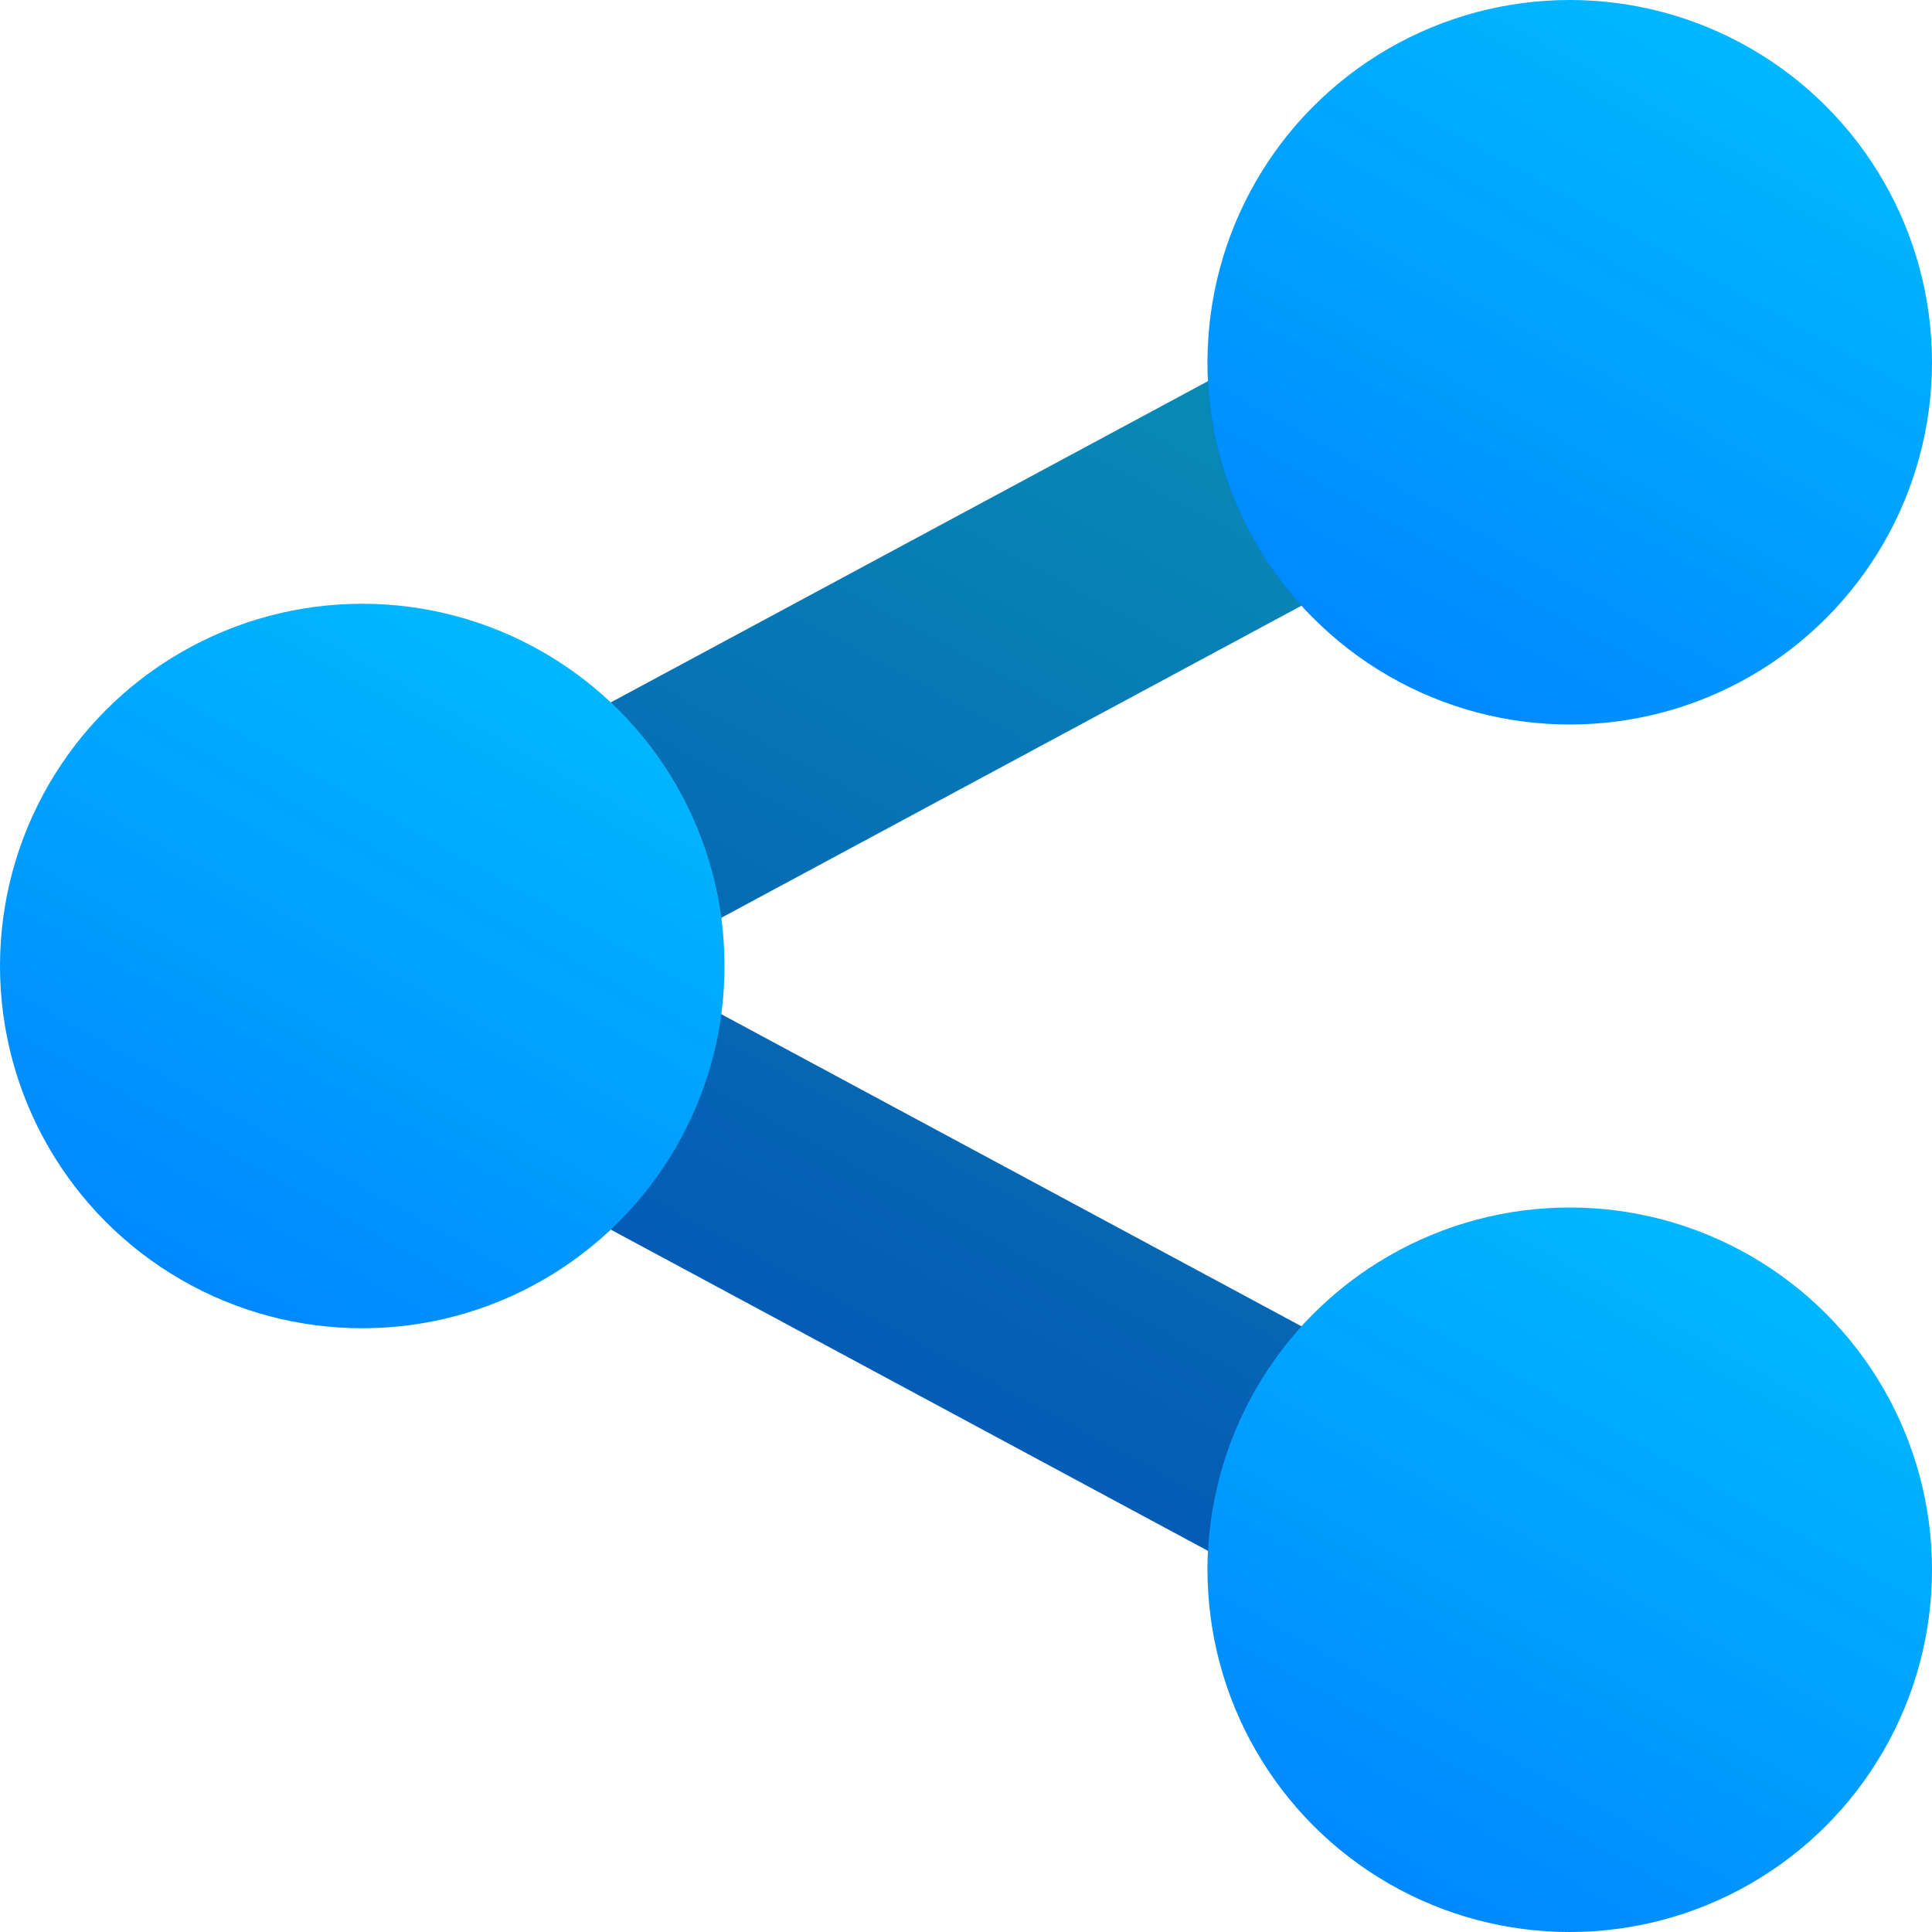
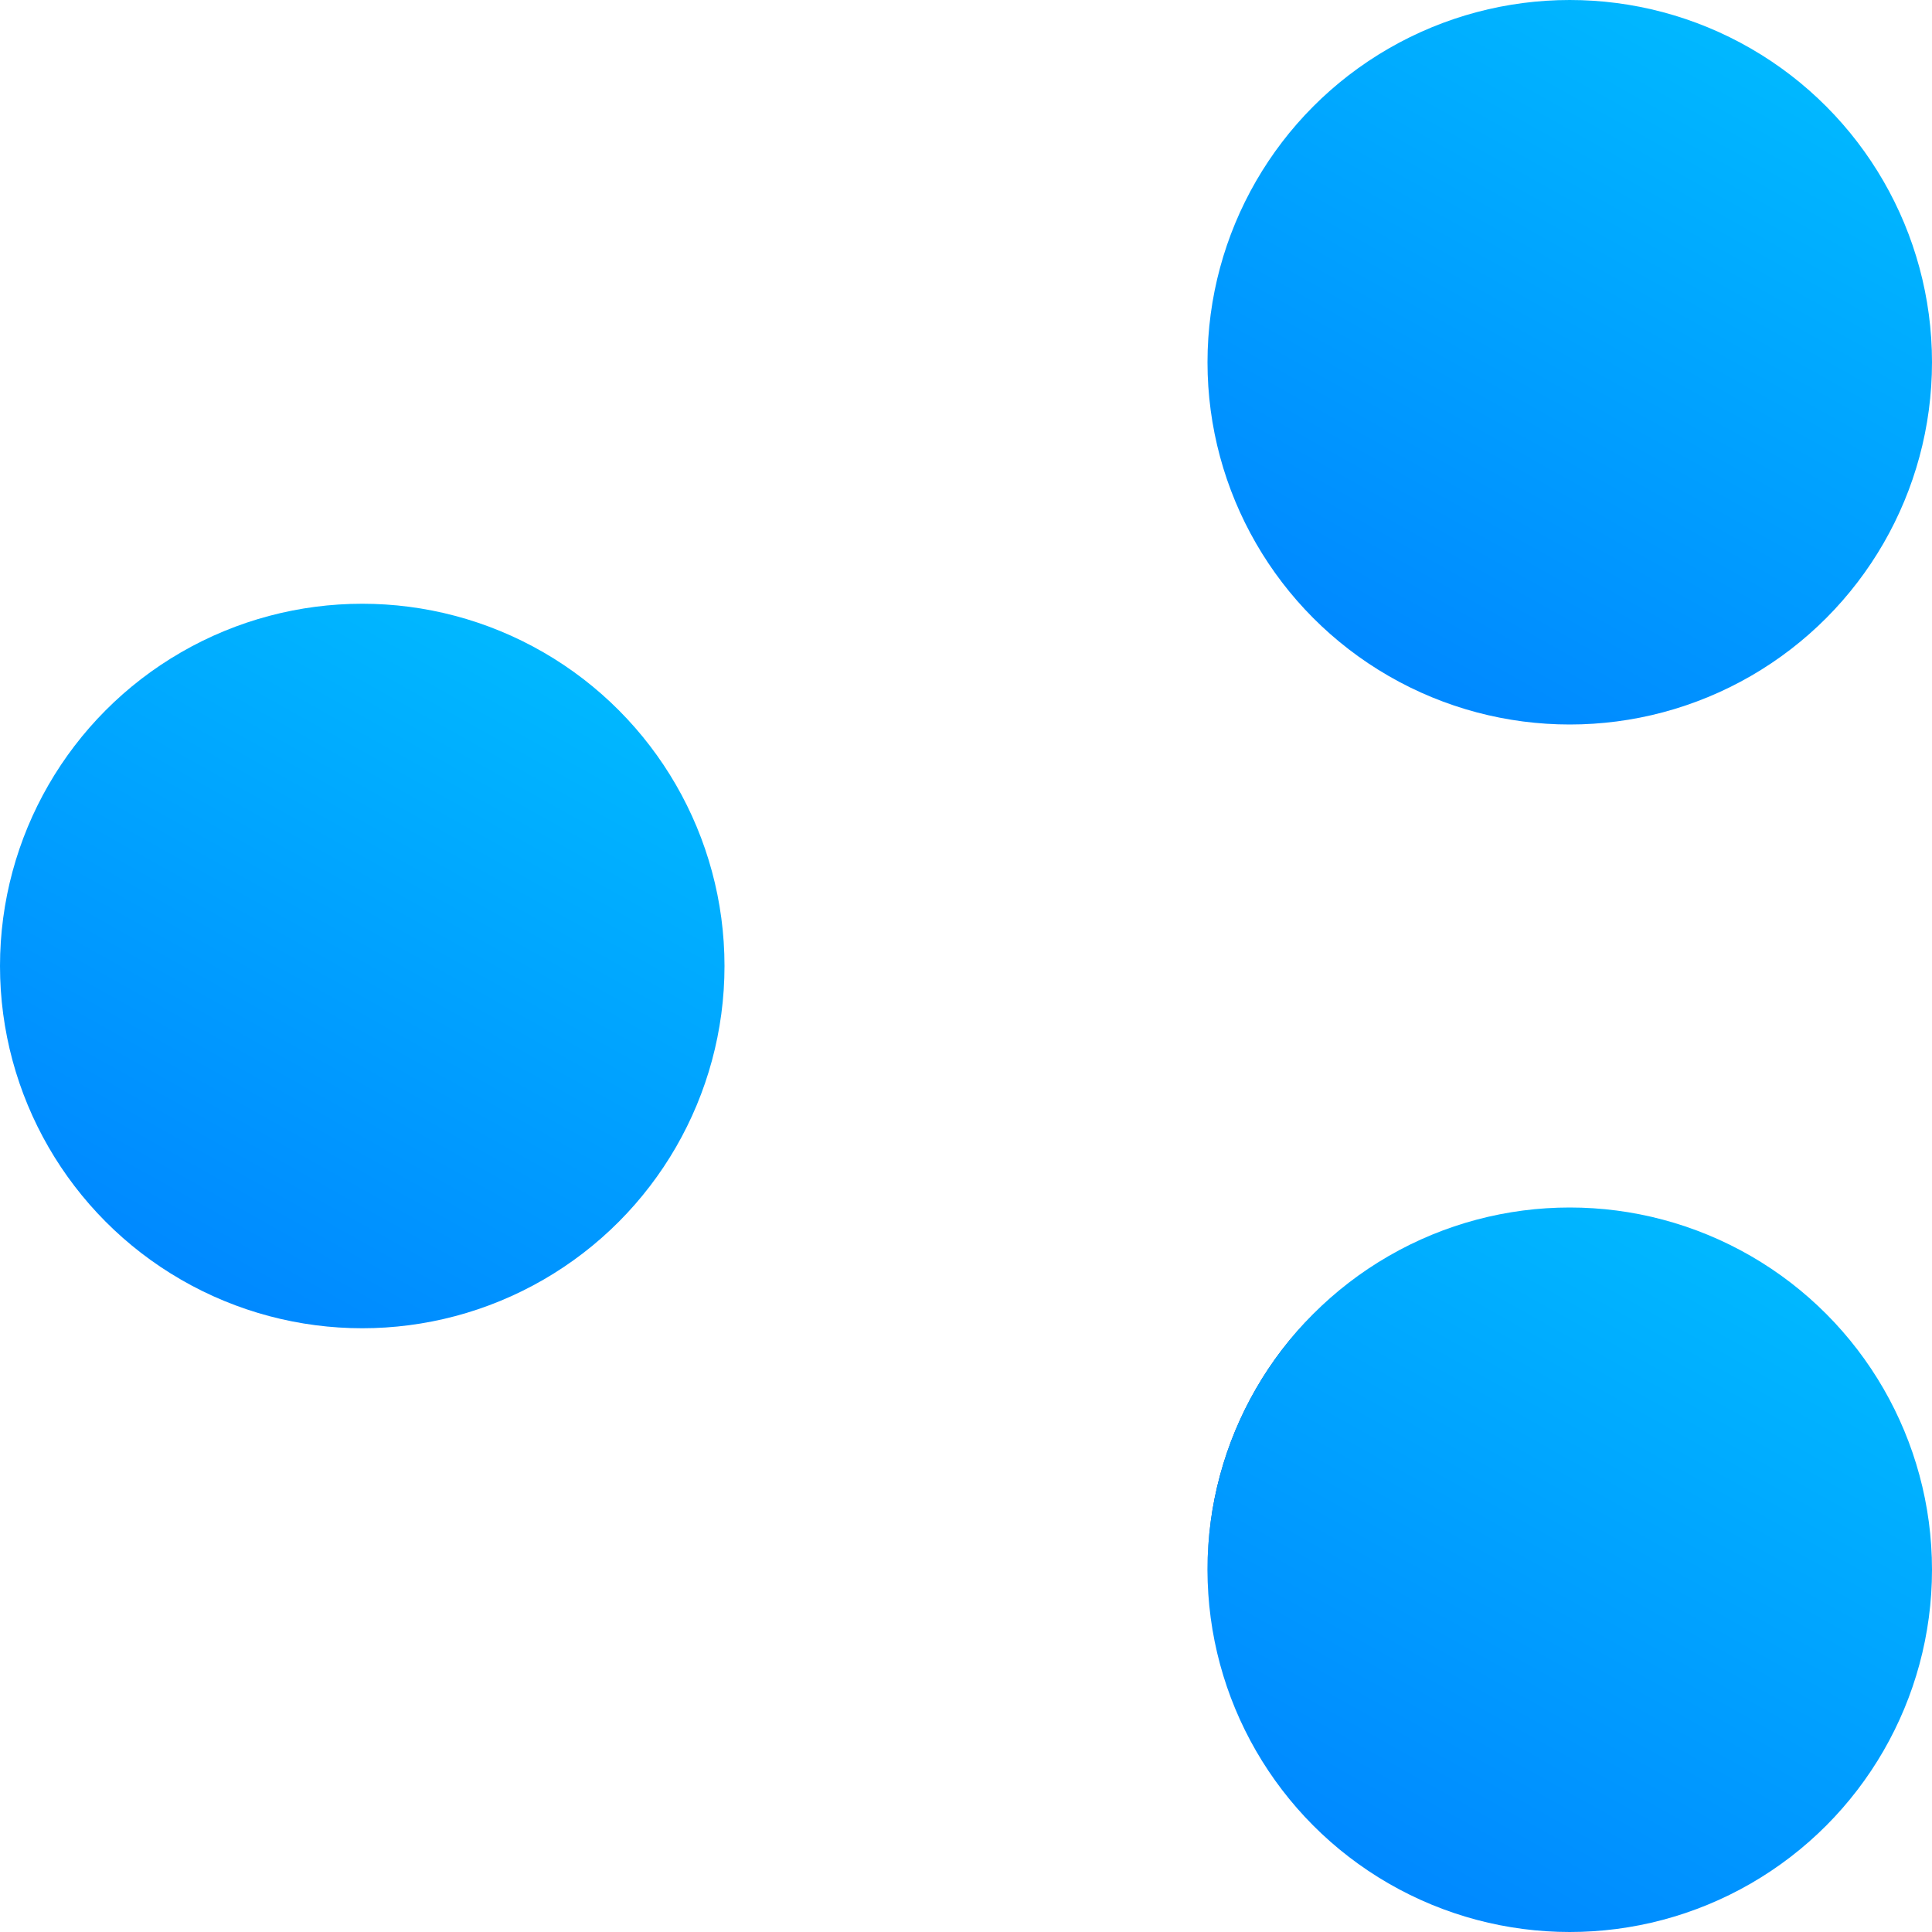
<svg xmlns="http://www.w3.org/2000/svg" width="48" height="48" viewBox="0 0 48 48" fill="none">
-   <path fill-rule="evenodd" clip-rule="evenodd" d="M36.461 6 39 11.463 15.694 24 39 36.537 36.461 42 3 24 36.461 6z" fill="url(#g8setmpn2a)" />
  <mask id="ioybjuij1c" style="mask-type:alpha" maskUnits="userSpaceOnUse" x="3" y="6" width="36" height="36">
    <path fill-rule="evenodd" clip-rule="evenodd" d="M36.461 6 39 11.463 15.694 24 39 36.537 36.461 42 3 24 36.461 6z" fill="url(#l7cvf8mesb)" />
  </mask>
  <g mask="url(#ioybjuij1c)">
    <g filter="url(#uo5bbj7g7d)">
      <circle cx="39" cy="39" r="9" fill="url(#b6co55bv1e)" />
    </g>
    <g filter="url(#nhmfidswnf)">
-       <circle cx="39" cy="9" r="9" fill="url(#ovn1uobqng)" />
-     </g>
+       </g>
    <g filter="url(#7lr5dpfhsh)">
-       <circle cx="9" cy="24" r="9" fill="url(#526cmd9lri)" />
-     </g>
+       </g>
  </g>
  <circle cx="39" cy="39" r="9" fill="url(#k6nfvxv3ej)" />
  <circle cx="39" cy="9" r="9" fill="url(#zvy250lilk)" />
  <circle cx="9" cy="24" r="9" fill="url(#kmeg5yw39l)" />
  <defs>
    <linearGradient id="g8setmpn2a" x1="20.7" y1="33.161" x2="32.178" y2="11.854" gradientUnits="userSpaceOnUse">
      <stop stop-color="#045CB4" />
      <stop offset="1" stop-color="#0889B5" />
    </linearGradient>
    <linearGradient id="l7cvf8mesb" x1="21" y1="6" x2="21" y2="42" gradientUnits="userSpaceOnUse">
      <stop stop-color="#4D4D4D" />
      <stop offset="1" stop-color="#363636" />
    </linearGradient>
    <linearGradient id="b6co55bv1e" x1="48" y1="30" x2="35.982" y2="51.365" gradientUnits="userSpaceOnUse">
      <stop stop-color="#006DD9" />
      <stop offset="1" stop-color="#002B64" />
    </linearGradient>
    <linearGradient id="ovn1uobqng" x1="48" y1="0" x2="35.982" y2="21.365" gradientUnits="userSpaceOnUse">
      <stop stop-color="#0080FF" />
      <stop offset="1" stop-color="#0057C8" />
    </linearGradient>
    <linearGradient id="526cmd9lri" x1="9" y1="15" x2="9" y2="33" gradientUnits="userSpaceOnUse">
      <stop stop-color="#32BDF0" />
      <stop offset="1" stop-color="#027BD5" />
    </linearGradient>
    <linearGradient id="k6nfvxv3ej" x1="34.74" y1="50.646" x2="46.434" y2="29.771" gradientUnits="userSpaceOnUse">
      <stop stop-color="#0080FF" />
      <stop offset="1" stop-color="#00BFFF" />
    </linearGradient>
    <linearGradient id="zvy250lilk" x1="34.74" y1="20.646" x2="46.434" y2="-.229" gradientUnits="userSpaceOnUse">
      <stop stop-color="#0080FF" />
      <stop offset="1" stop-color="#00BFFF" />
    </linearGradient>
    <linearGradient id="kmeg5yw39l" x1="4.74" y1="35.646" x2="16.434" y2="14.771" gradientUnits="userSpaceOnUse">
      <stop stop-color="#0080FF" />
      <stop offset="1" stop-color="#00BFFF" />
    </linearGradient>
    <filter id="uo5bbj7g7d" x="27" y="27" width="24" height="24" filterUnits="userSpaceOnUse" color-interpolation-filters="sRGB">
      <feFlood flood-opacity="0" result="BackgroundImageFix" />
      <feColorMatrix in="SourceAlpha" values="0 0 0 0 0 0 0 0 0 0 0 0 0 0 0 0 0 0 127 0" result="hardAlpha" />
      <feOffset />
      <feGaussianBlur stdDeviation="1.5" />
      <feComposite in2="hardAlpha" operator="out" />
      <feColorMatrix values="0 0 0 0 0 0 0 0 0 0 0 0 0 0 0 0 0 0 0.3 0" />
      <feBlend in2="BackgroundImageFix" result="effect1_dropShadow_420:168027" />
      <feBlend in="SourceGraphic" in2="effect1_dropShadow_420:168027" result="shape" />
    </filter>
    <filter id="nhmfidswnf" x="27" y="-3" width="24" height="24" filterUnits="userSpaceOnUse" color-interpolation-filters="sRGB">
      <feFlood flood-opacity="0" result="BackgroundImageFix" />
      <feColorMatrix in="SourceAlpha" values="0 0 0 0 0 0 0 0 0 0 0 0 0 0 0 0 0 0 127 0" result="hardAlpha" />
      <feOffset />
      <feGaussianBlur stdDeviation="1.5" />
      <feComposite in2="hardAlpha" operator="out" />
      <feColorMatrix values="0 0 0 0 0 0 0 0 0 0 0 0 0 0 0 0 0 0 0.3 0" />
      <feBlend in2="BackgroundImageFix" result="effect1_dropShadow_420:168027" />
      <feBlend in="SourceGraphic" in2="effect1_dropShadow_420:168027" result="shape" />
    </filter>
    <filter id="7lr5dpfhsh" x="-3" y="12" width="24" height="24" filterUnits="userSpaceOnUse" color-interpolation-filters="sRGB">
      <feFlood flood-opacity="0" result="BackgroundImageFix" />
      <feColorMatrix in="SourceAlpha" values="0 0 0 0 0 0 0 0 0 0 0 0 0 0 0 0 0 0 127 0" result="hardAlpha" />
      <feOffset />
      <feGaussianBlur stdDeviation="1.5" />
      <feComposite in2="hardAlpha" operator="out" />
      <feColorMatrix values="0 0 0 0 0 0 0 0 0 0 0 0 0 0 0 0 0 0 0.3 0" />
      <feBlend in2="BackgroundImageFix" result="effect1_dropShadow_420:168027" />
      <feBlend in="SourceGraphic" in2="effect1_dropShadow_420:168027" result="shape" />
    </filter>
  </defs>
</svg>